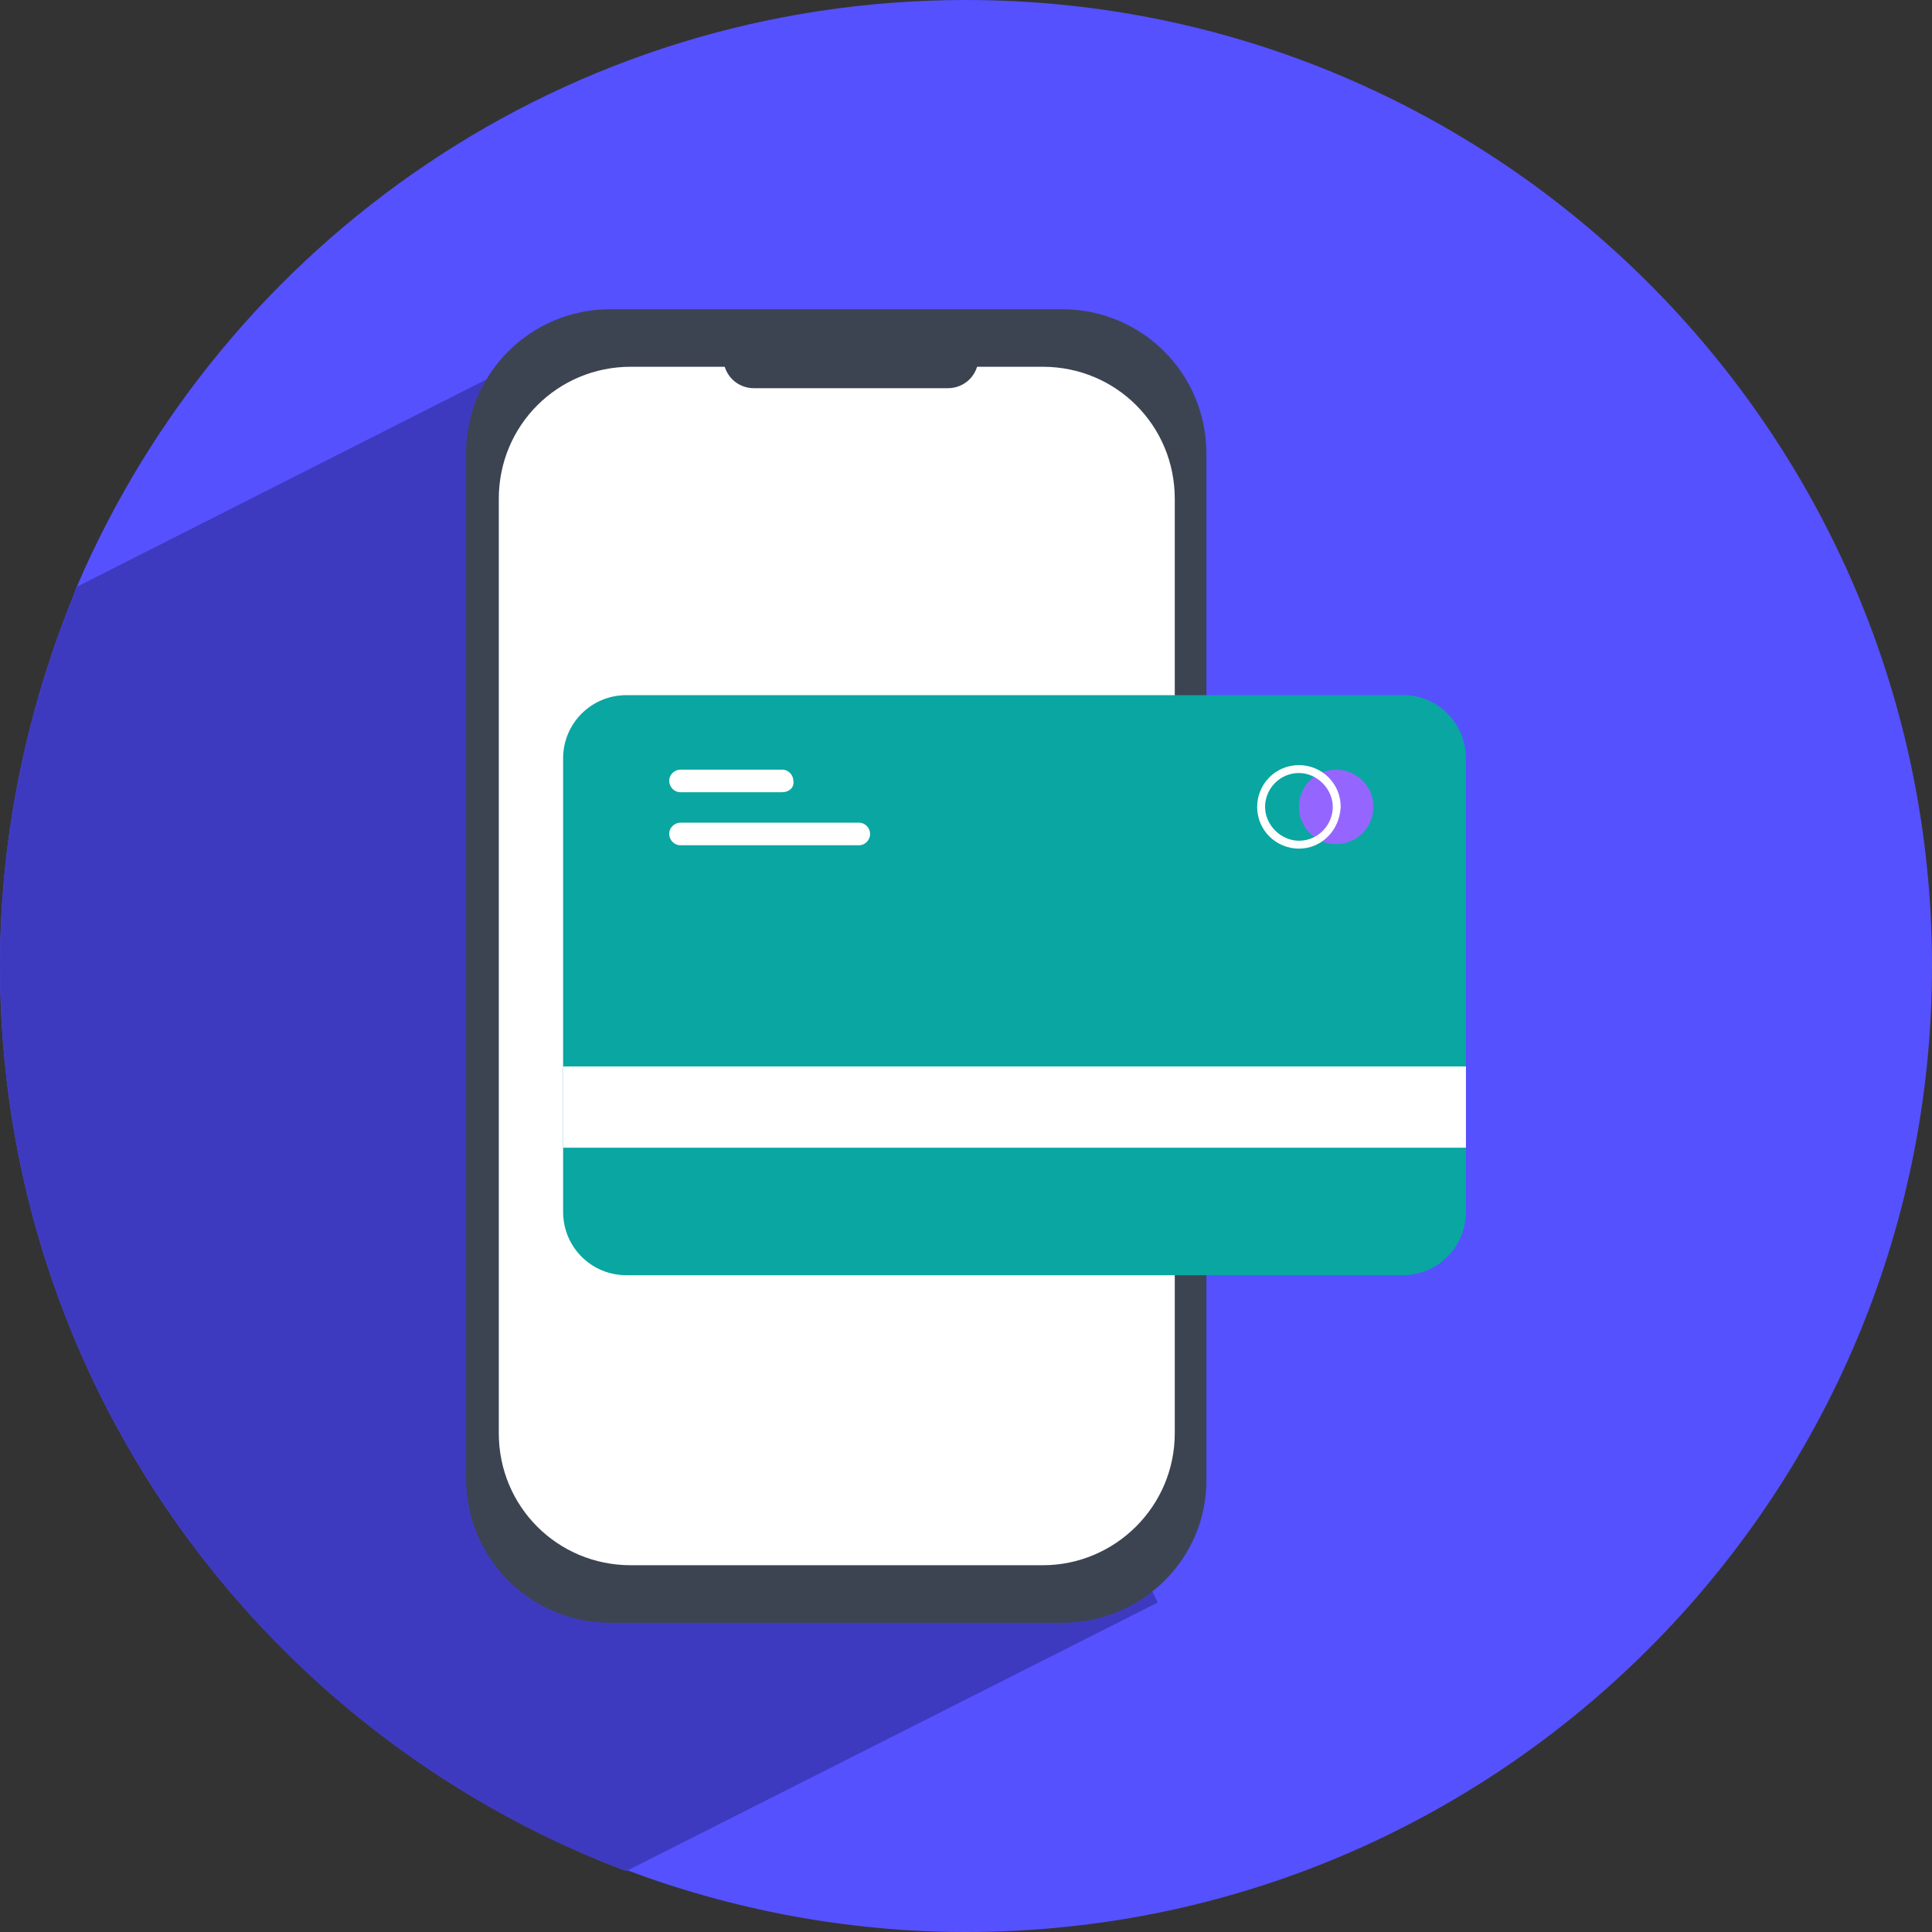
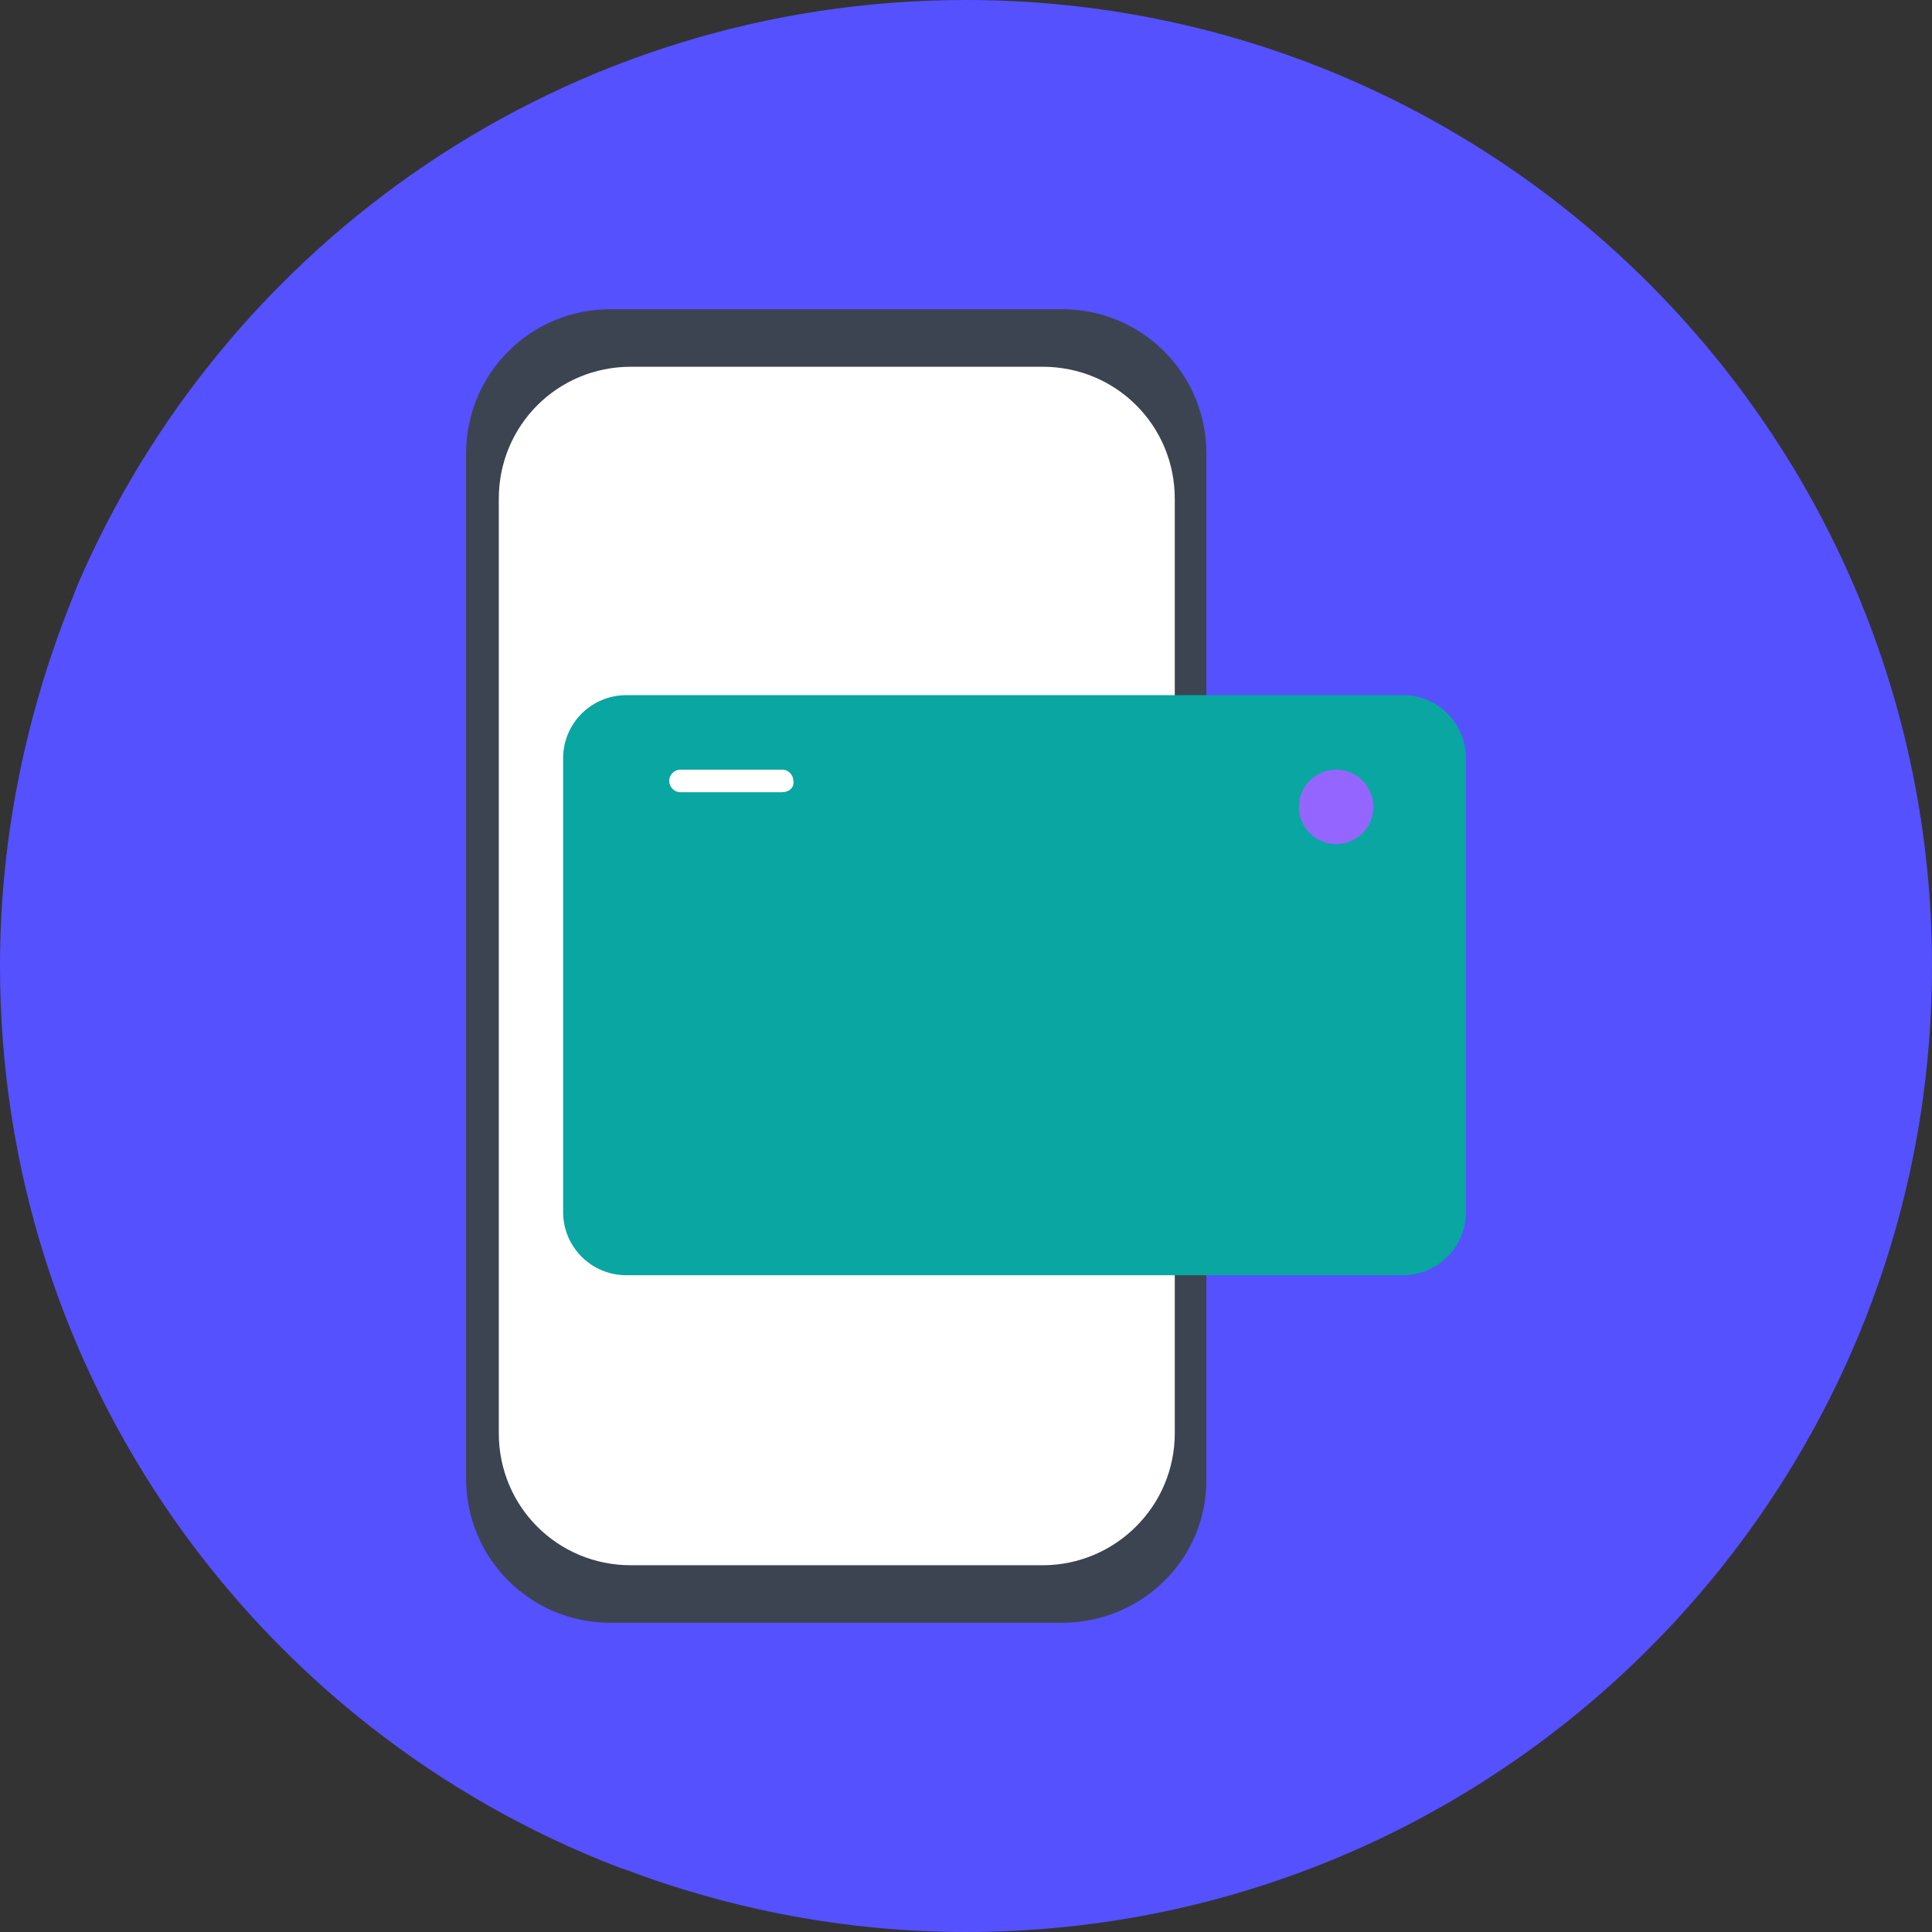
<svg xmlns="http://www.w3.org/2000/svg" width="85" height="85" viewBox="0 0 85 85" fill="none">
  <rect x="0" y="0" width="85" height="85" fill="#333333" stroke="none" />
  <g clip-path="url(#clip0_5994_10083)">
    <path d="M85 42.5C85 65.935 65.935 85 42.5 85C37.237 85 32.173 84.007 27.555 82.269C27.456 82.22 27.357 82.22 27.258 82.17C11.32 76.063 0 60.622 0 42.5C0 36.741 1.192 31.23 3.227 26.215C3.277 26.066 3.327 25.967 3.376 25.818C9.88 10.625 24.924 0 42.5 0C65.935 0 85 19.065 85 42.5Z" fill="#5551FF" />
-     <path d="M50.94 70.502L27.555 82.319C27.456 82.269 27.357 82.269 27.258 82.22C11.32 76.063 0 60.622 0 42.5C0 36.741 1.192 31.23 3.227 26.215C3.277 26.066 3.327 25.967 3.376 25.818L23.286 15.739L50.94 70.502Z" fill="#3E3AC0" />
    <path d="M46.721 71.396H26.861C23.336 71.396 20.506 68.566 20.506 65.041V19.959C20.506 16.434 23.336 13.604 26.861 13.604H46.721C50.246 13.604 53.076 16.434 53.076 19.959V65.041C53.126 68.566 50.246 71.396 46.721 71.396Z" fill="#3C4451" />
    <path d="M45.876 68.864H27.754C24.527 68.864 21.945 66.282 21.945 63.055V21.945C21.945 18.718 24.527 16.136 27.754 16.136H45.876C49.104 16.136 51.685 18.718 51.685 21.945V63.055C51.685 66.282 49.054 68.864 45.876 68.864Z" fill="white" />
    <path d="M64.495 33.364V53.324C64.495 54.863 63.254 56.104 61.715 56.104H27.556C26.017 56.104 24.775 54.863 24.775 53.324V33.364C24.775 31.825 26.017 30.584 27.556 30.584H61.764C63.254 30.584 64.495 31.825 64.495 33.364Z" fill="#0AA6A2" />
-     <path d="M64.495 46.919H24.775V50.494H64.495V46.919Z" fill="white" />
    <path d="M58.785 37.138C59.69 37.138 60.423 36.404 60.423 35.499C60.423 34.594 59.69 33.861 58.785 33.861C57.88 33.861 57.147 34.594 57.147 35.499C57.147 36.404 57.88 37.138 58.785 37.138Z" fill="#9466FF" />
-     <path d="M57.148 37.336C56.155 37.336 55.31 36.542 55.31 35.499C55.31 34.506 56.105 33.662 57.148 33.662C58.141 33.662 58.985 34.457 58.985 35.499C58.935 36.542 58.141 37.336 57.148 37.336ZM57.148 34.01C56.303 34.01 55.658 34.705 55.658 35.499C55.658 36.294 56.353 36.989 57.148 36.989C57.992 36.989 58.637 36.294 58.637 35.499C58.637 34.705 57.942 34.01 57.148 34.01Z" fill="white" />
    <path d="M34.408 34.854H29.94C29.642 34.854 29.443 34.606 29.443 34.358C29.443 34.06 29.692 33.861 29.94 33.861H34.408C34.706 33.861 34.905 34.109 34.905 34.358C34.955 34.655 34.706 34.854 34.408 34.854Z" fill="white" />
-     <path d="M37.785 37.188H29.94C29.642 37.188 29.443 36.939 29.443 36.691C29.443 36.393 29.692 36.194 29.94 36.194H37.785C38.082 36.194 38.281 36.443 38.281 36.691C38.281 36.939 38.082 37.188 37.785 37.188Z" fill="white" />
-     <path d="M41.706 17.079H33.167C32.422 17.079 31.826 16.484 31.826 15.739C31.826 14.994 32.422 14.398 33.167 14.398H41.706C42.451 14.398 43.047 14.994 43.047 15.739C43.047 16.484 42.451 17.079 41.706 17.079Z" fill="#3C4451" />
  </g>
  <defs>
    <clipPath id="clip0_5994_10083">
      <rect width="85" height="85" fill="white" />
    </clipPath>
  </defs>
</svg>